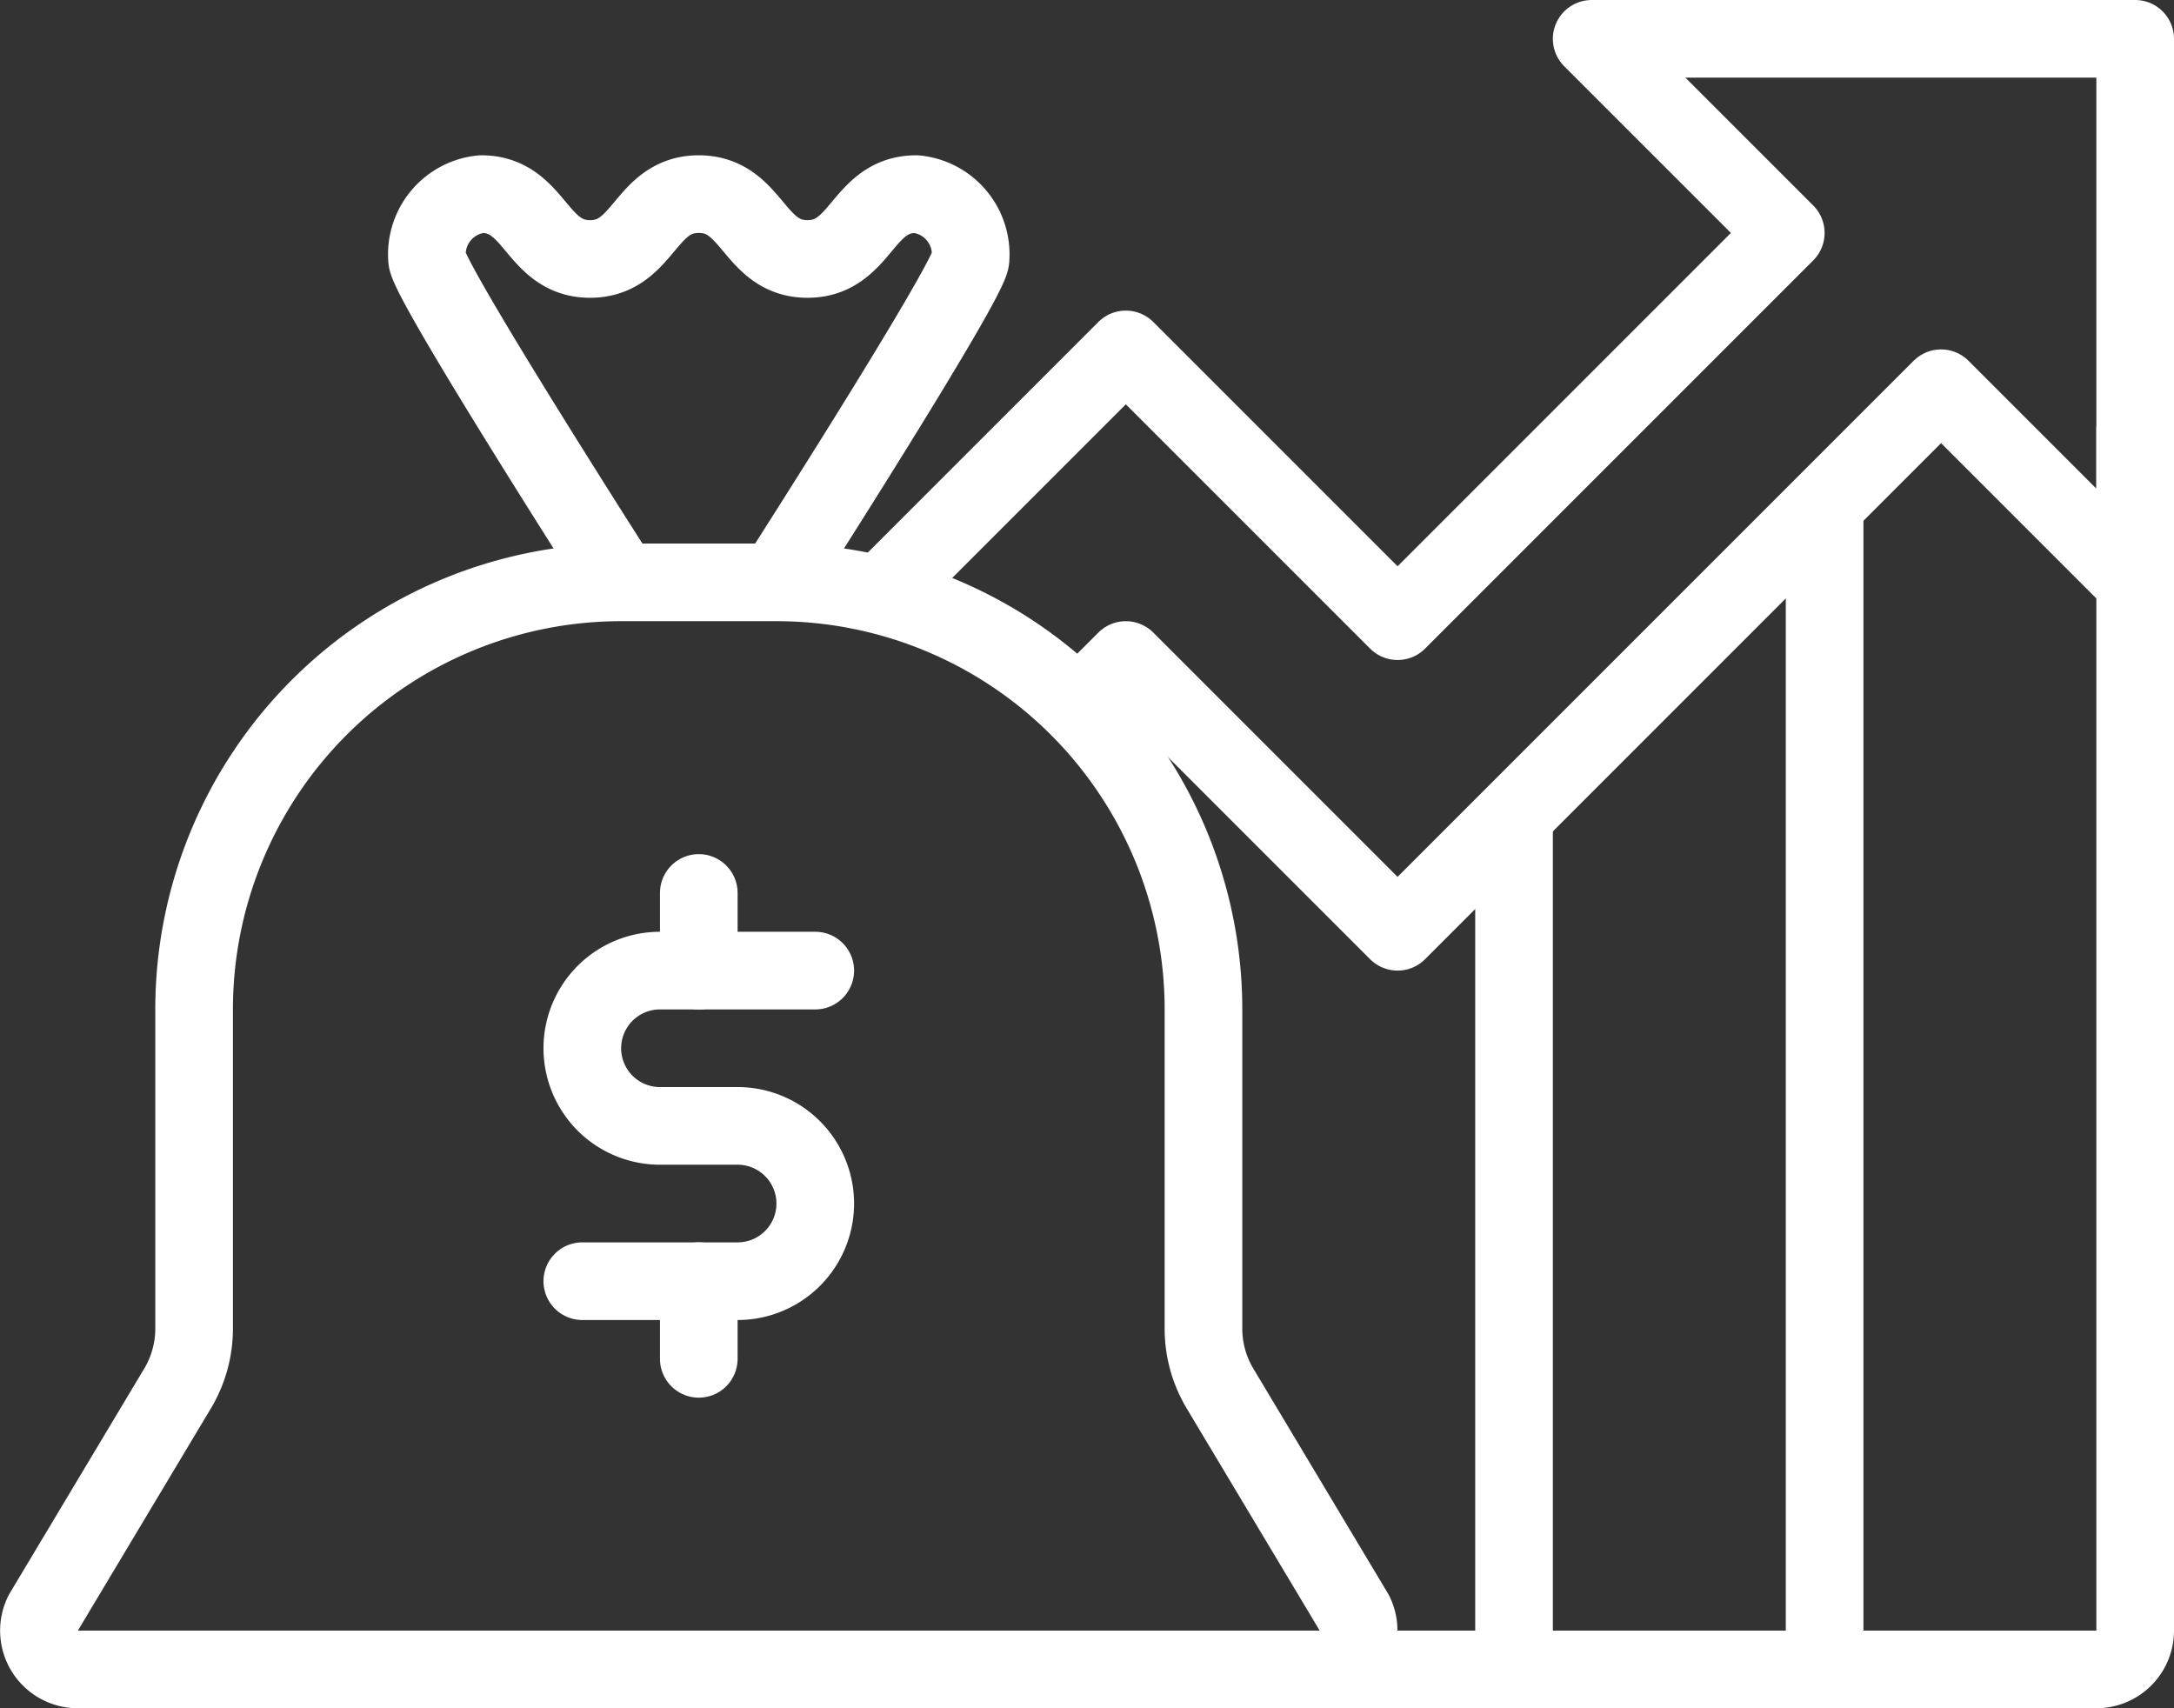
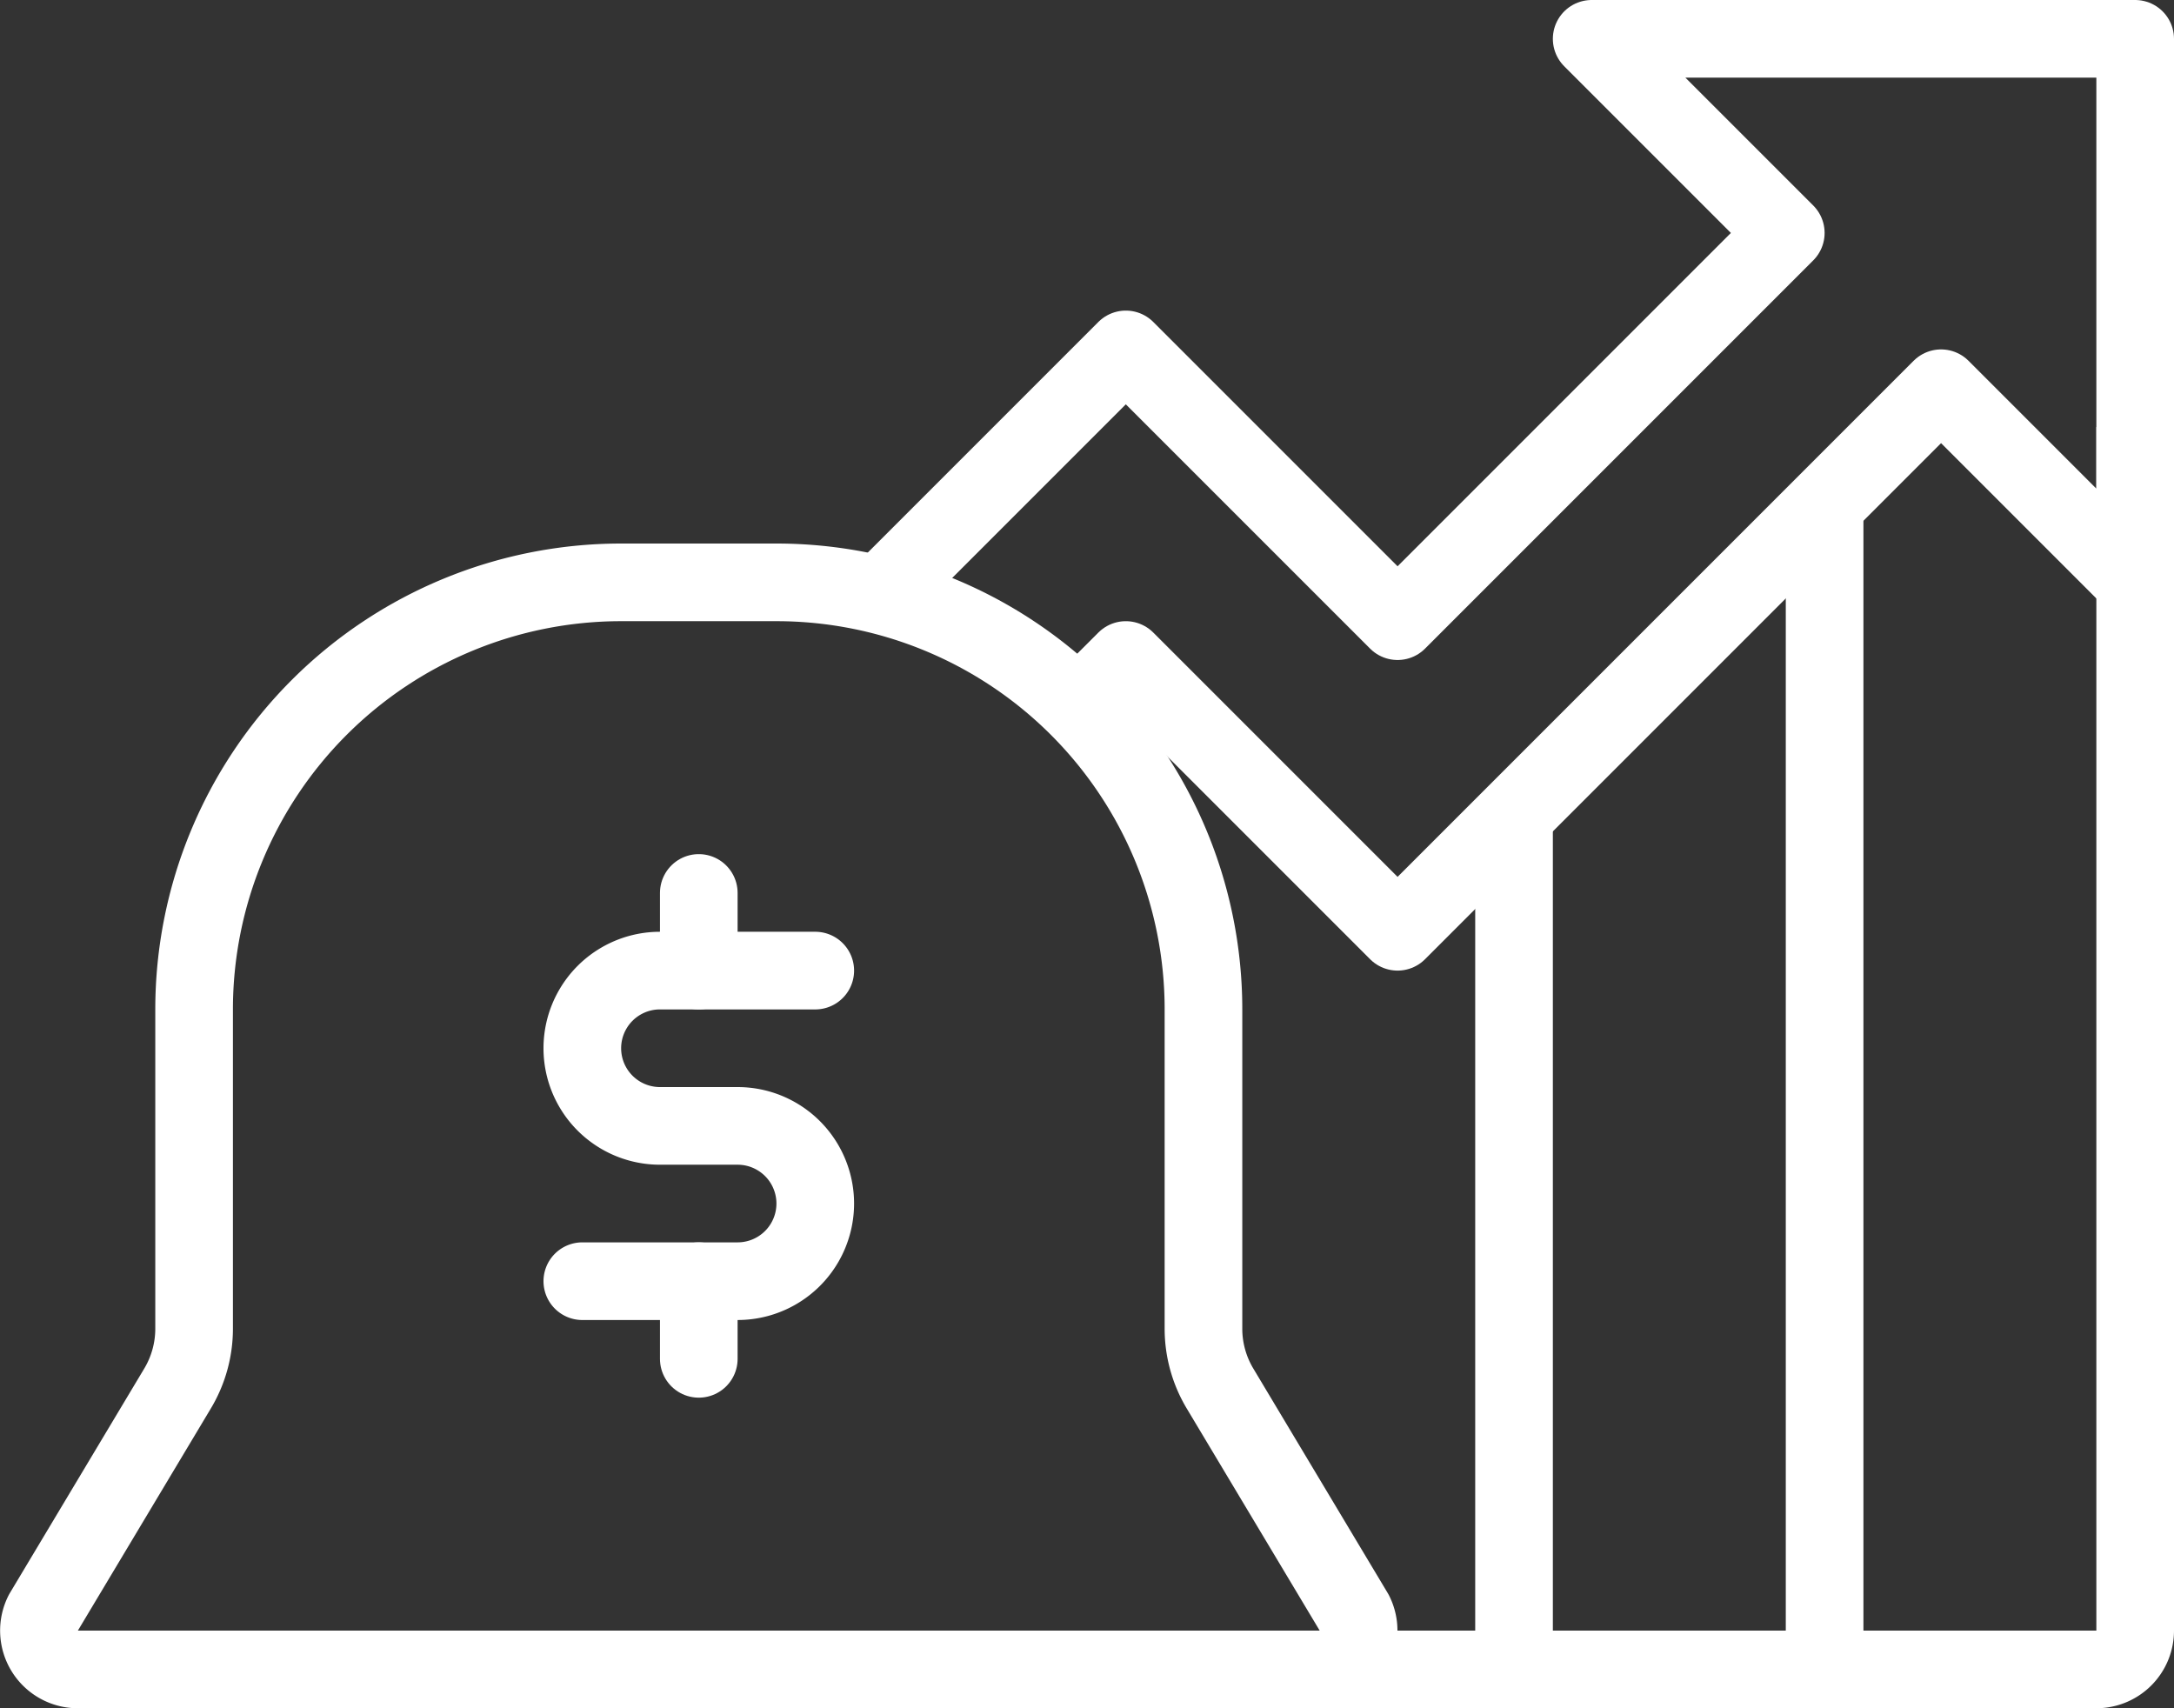
<svg xmlns="http://www.w3.org/2000/svg" viewBox="0 0 56 44">
  <rect x="0" y="0" width="56" height="44" fill="#333333" stroke="none" />
  <defs>
    <style>.cls-1,.cls-2{fill:none;stroke:#fff;stroke-linejoin:round;stroke-width:2px;}.cls-2{stroke-linecap:round;}</style>
  </defs>
  <title>Ресурс 11</title>
  <g id="Слой_2" data-name="Слой 2">
    <g id="Icons">
      <path class="cls-1" d="M16,15A11,11,0,0,0,5,26v8.23a3,3,0,0,1-.43,1.54L1.11,41.55A1,1,0,0,0,2,43H34a1,1,0,0,0,.89-1.45l-3.46-5.78A3,3,0,0,1,31,34.23V26A11,11,0,0,0,20,15Z" />
-       <path class="cls-1" d="M16,15s-5-7.8-5-8.33A1.56,1.56,0,0,1,12.4,5c1.4,0,1.4,1.67,2.8,1.67S16.6,5,18,5s1.4,1.67,2.8,1.67S22.2,5,23.6,5A1.56,1.56,0,0,1,25,6.67C25,7.2,20,15,20,15" />
      <path class="cls-1" d="M34,43H54a1,1,0,0,0,1-1V11" />
      <line class="cls-1" x1="47" y1="13" x2="47" y2="43" />
      <line class="cls-1" x1="39" y1="21" x2="39" y2="43" />
      <polyline class="cls-1" points="27.78 18.22 29 17 36 24 50 10 55 15 55 1 41 1 46 6 36 16 29 9 22.66 15.34" />
      <path class="cls-2" d="M21,25H17a2,2,0,0,0,0,4h2a2,2,0,0,1,0,4H15" />
      <line class="cls-2" x1="18" y1="23" x2="18" y2="25" />
      <line class="cls-2" x1="18" y1="33" x2="18" y2="35" />
    </g>
  </g>
</svg>